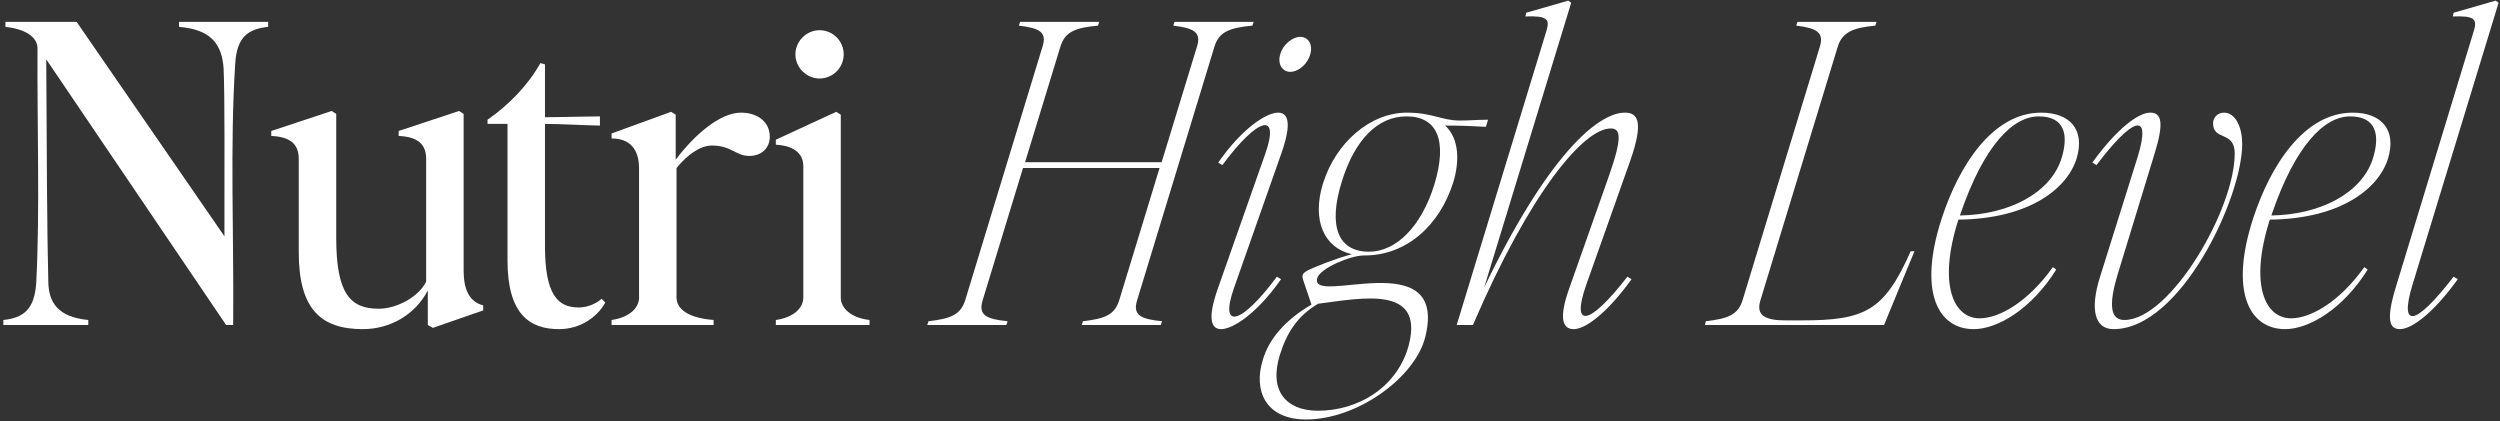
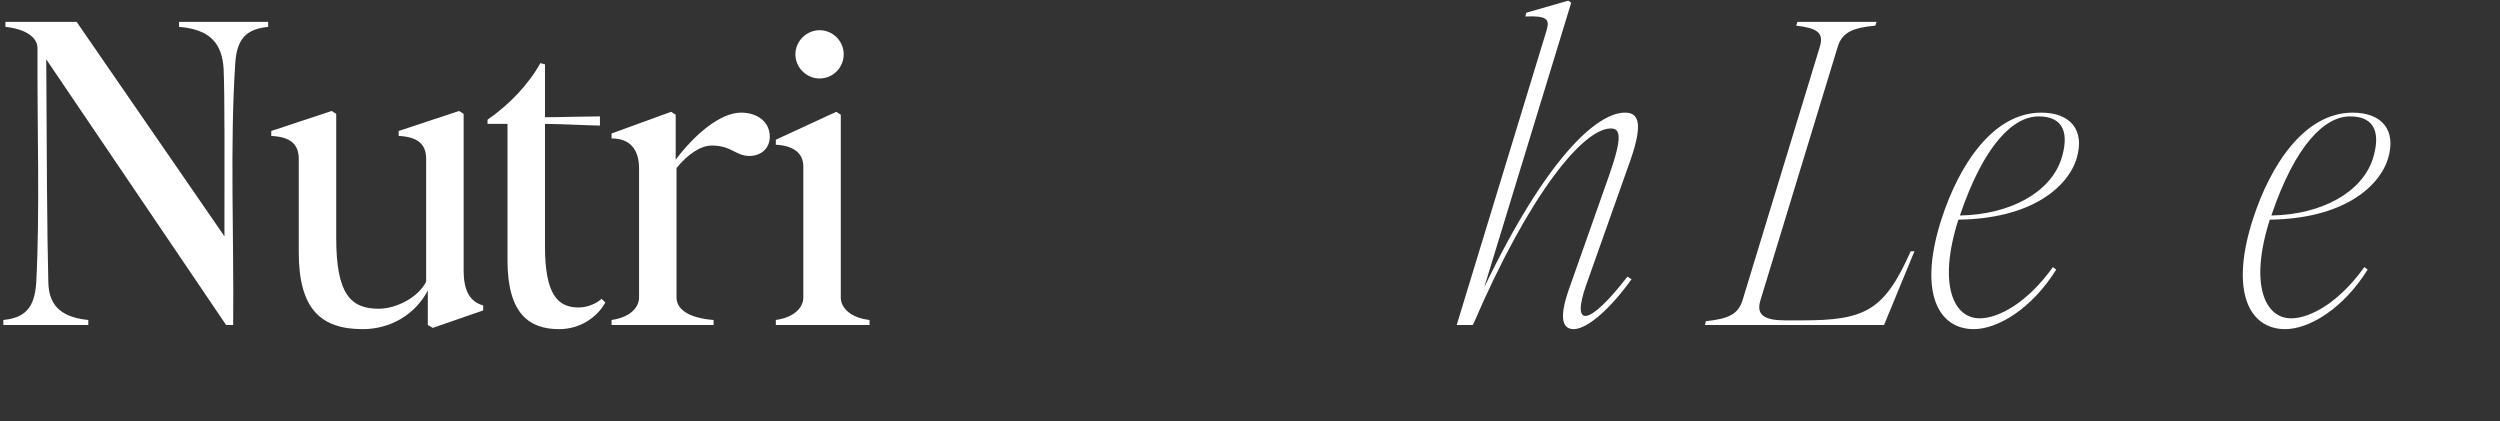
<svg xmlns="http://www.w3.org/2000/svg" width="267" height="45" viewBox="0 0 267 45" fill="none">
  <rect x="0" y="0" width="267" height="45" fill="#333333" stroke="none" />
  <path d="M0.359 34.173C2.493 33.951 3.694 33.062 3.872 30.172C4.272 22.435 3.961 13.764 4.005 5.138C4.005 3.982 2.716 3.093 0.581 2.871V2.337H8.185L23.97 25.236C23.97 18.122 24.014 10.163 23.881 7.317C23.703 4.649 22.458 3.137 19.123 2.871V2.337H28.638V2.871C26.46 3.093 25.304 3.982 25.126 6.739C24.548 15.587 24.992 25.147 24.903 34.707H24.148L4.939 6.339C4.983 15.543 5.028 25.281 5.161 30.127C5.206 32.261 6.139 33.862 9.43 34.173V34.707H0.359V34.173Z" fill="white" />
  <path d="M38.754 35.152C34.264 35.152 31.907 33.017 31.907 26.926V16.966C31.907 15.409 31.018 14.609 28.972 14.52V13.987L35.42 11.852L35.909 12.164V25.414C35.909 31.372 37.42 32.973 40.444 32.973C42.312 32.973 44.668 31.772 45.513 30.083V16.966C45.513 15.409 44.624 14.609 42.578 14.52V13.987L49.026 11.852L49.515 12.164V28.882C49.515 30.883 50.093 32.217 51.605 32.617V33.151L46.224 35.018L45.691 34.707V31.017C44.357 33.596 41.689 35.152 38.754 35.152Z" fill="white" />
  <path d="M59.715 35.152C56.559 35.152 54.202 33.551 54.202 27.815V13.231H52.068V12.786C54.38 11.185 56.425 9.051 57.715 6.739L58.204 6.872V12.519C59.627 12.519 62.739 12.43 64.073 12.43V13.409C63.05 13.409 59.76 13.231 58.204 13.231V26.303C58.204 31.417 59.538 32.84 61.805 32.84C62.873 32.84 63.851 32.306 64.251 31.906L64.651 32.306C63.762 33.907 61.939 35.152 59.715 35.152Z" fill="white" />
  <path d="M65.317 34.173C67.229 33.907 68.251 32.884 68.251 31.772V17.988C68.251 15.988 67.317 14.787 65.317 14.787V14.254L71.675 11.941L72.164 12.253V17.055C74.21 14.342 76.922 12.03 79.145 12.03C80.835 12.03 82.213 12.964 82.213 14.609C82.213 15.81 81.324 16.654 80.034 16.654C78.567 16.654 78.122 15.543 76.032 15.543C74.787 15.543 73.409 16.521 72.253 17.944V31.772C72.253 32.928 73.365 33.951 76.21 34.173V34.707H65.317V34.173Z" fill="white" />
  <path d="M82.859 34.173C84.771 33.907 85.794 32.884 85.794 31.772V17.766C85.794 16.654 85.127 15.587 82.859 15.454V14.92L89.306 11.941L89.796 12.253V31.772C89.796 32.928 90.907 33.951 92.864 34.173V34.707H82.859V34.173ZM84.949 5.805C84.949 4.382 86.15 3.226 87.528 3.226C88.951 3.226 90.107 4.382 90.107 5.805C90.107 7.228 88.951 8.384 87.528 8.384C86.15 8.384 84.949 7.228 84.949 5.805Z" fill="white" />
-   <path d="M115.659 34.307C117.971 34.04 119.038 33.64 119.527 32.084L123.84 17.944H109.256L104.943 32.084C104.454 33.684 105.388 34.085 107.611 34.307L107.478 34.707H99.029L99.163 34.307C101.475 34.04 102.586 33.64 103.076 32.084L111.346 4.96C111.835 3.404 110.99 3.004 108.811 2.737L108.945 2.337H117.393L117.26 2.737C114.903 2.96 113.747 3.36 113.258 4.96L109.478 17.322H124.063L127.842 4.96C128.331 3.404 127.442 3.004 125.308 2.737L125.441 2.337H133.889L133.756 2.737C131.399 2.96 130.199 3.36 129.71 4.96L121.439 32.084C120.95 33.684 121.884 34.085 124.107 34.307L123.974 34.707H115.526L115.659 34.307Z" fill="white" />
-   <path d="M130.414 35.152C129.392 35.152 128.902 34.129 130.058 30.839L135.127 16.432C136.728 11.897 134.372 12.475 130.548 17.633L130.103 17.366C132.682 13.675 135.261 12.03 136.506 12.03C137.528 12.03 138.018 13.053 136.862 16.343L131.793 30.75C130.192 35.285 132.548 34.707 136.372 29.549L136.817 29.816C134.238 33.507 131.659 35.152 130.414 35.152ZM136.728 5.805C136.995 4.783 138.018 3.938 138.862 3.938C139.752 3.938 140.241 4.783 139.93 5.805C139.663 6.828 138.685 7.673 137.795 7.673C136.95 7.673 136.417 6.828 136.728 5.805Z" fill="white" />
-   <path d="M139.4 44.8C135.176 44.756 133.842 41.732 134.865 38.442C135.532 36.174 137.266 34.173 140.067 32.528L139.178 29.905C139.044 29.46 139.044 29.238 139.578 28.927C140.334 28.526 142.691 27.593 144.38 27.148C141.401 26.481 140.112 23.547 141.268 19.678C142.646 15.187 146.381 12.03 150.249 12.03C153.006 12.03 153.94 12.875 155.941 12.875C156.875 12.875 157.897 12.786 158.92 12.786L158.698 13.542C157.008 13.453 155.941 13.409 154.34 13.409C155.896 14.832 155.852 17.322 155.229 19.411C153.762 24.125 150.161 27.282 145.759 27.282H145.67C144.202 27.282 141.001 28.66 140.69 29.683C139.711 32.84 154.785 25.859 152.206 36.041C151.094 40.354 144.914 44.845 139.4 44.8ZM136.688 37.908C135.487 41.777 137.399 43.822 140.645 43.867C145.092 43.911 149.316 41.288 150.472 36.797C152.073 30.483 145.536 31.817 140.779 32.439C138.644 33.684 137.444 35.463 136.688 37.908ZM143.313 19.367C141.801 24.169 142.913 26.881 146.203 26.881C149.049 26.881 151.761 24.302 153.184 19.723C154.607 15.054 153.54 12.43 150.205 12.43C147.137 12.43 144.691 14.92 143.313 19.367Z" fill="white" />
  <path d="M165.18 3.226C165.536 2.026 165.18 1.67 162.912 1.759L163.001 1.359L167.492 0.069L167.804 0.292L158.51 30.705C165.18 16.832 170.56 12.03 173.539 12.03C174.829 12.03 175.629 12.831 174.117 17.144L169.404 30.439C167.759 35.107 169.715 34.84 173.806 29.549L174.251 29.816C171.627 33.462 169.315 35.152 168.07 35.152C167.003 35.152 166.381 34.218 167.581 30.839L171.85 18.744C173.317 14.565 173.05 13.72 172.028 13.72C169.137 13.72 163.402 20.523 157.31 34.707H155.576L165.18 3.226Z" fill="white" />
  <path d="M182.185 34.307C184.497 34.04 185.609 33.64 186.098 32.084L194.368 4.96C194.813 3.449 194.012 3.004 191.834 2.737L191.967 2.337H200.415L200.282 2.737C197.97 2.96 196.769 3.404 196.28 4.96L188.01 32.084C187.521 33.684 188.499 34.218 190.722 34.218H192.367C199.17 34.218 201.216 33.24 204.061 26.837H204.462L201.216 34.707H182.096L182.185 34.307Z" fill="white" />
  <path d="M210.801 35.152C206.932 35.152 204.842 31.105 207.377 23.324C209.2 17.722 212.801 12.03 218.004 12.03C221.027 12.03 222.717 13.809 221.783 16.921C220.849 19.989 216.937 23.369 209.155 23.458C206.932 30.439 208.666 33.996 211.423 33.996C213.513 33.996 216.581 32.261 219.249 28.526L219.604 28.793C216.937 33.062 213.291 35.152 210.801 35.152ZM209.333 23.013C214.713 22.924 218.982 20.523 220.138 17.01C220.983 14.387 220.494 12.43 217.737 12.43C215.025 12.43 211.912 15.409 209.333 22.968V23.013Z" fill="white" />
-   <path d="M225.728 35.152C223.639 35.152 223.238 32.928 224.261 29.638L228.307 16.744C229.864 11.63 227.596 12.742 223.905 17.633L223.461 17.366C226.084 13.72 228.396 12.03 229.641 12.03C230.886 12.03 231.109 13.142 230.13 16.343L226.173 29.282C225.15 32.662 225.417 34.173 226.884 34.173C231.776 34.173 238.668 22.39 238.668 16.388C238.668 13.942 236.355 15.054 236.355 13.186C236.355 12.43 236.978 12.03 237.511 12.03C238.801 12.03 239.468 13.675 239.468 15.365C239.468 21.145 232.887 35.152 225.728 35.152Z" fill="white" />
  <path d="M244.062 35.152C240.194 35.152 238.104 31.105 240.638 23.324C242.461 17.722 246.063 12.03 251.265 12.03C254.289 12.03 255.978 13.809 255.045 16.921C254.111 19.989 250.198 23.369 242.417 23.458C240.194 30.439 241.928 33.996 244.684 33.996C246.774 33.996 249.842 32.261 252.51 28.526L252.866 28.793C250.198 33.062 246.552 35.152 244.062 35.152ZM242.595 23.013C247.975 22.924 252.243 20.523 253.399 17.01C254.244 14.387 253.755 12.43 250.998 12.43C248.286 12.43 245.174 15.409 242.595 22.968V23.013Z" fill="white" />
-   <path d="M256.312 35.152C255.244 35.152 254.8 34.262 255.822 30.839L264.226 3.226C264.582 2.026 264.226 1.67 261.959 1.759L262.047 1.359L266.538 0.069L266.85 0.292L257.645 30.439C256.223 35.152 257.957 34.84 262.047 29.549L262.492 29.816C259.869 33.462 257.557 35.152 256.312 35.152Z" fill="white" />
</svg>